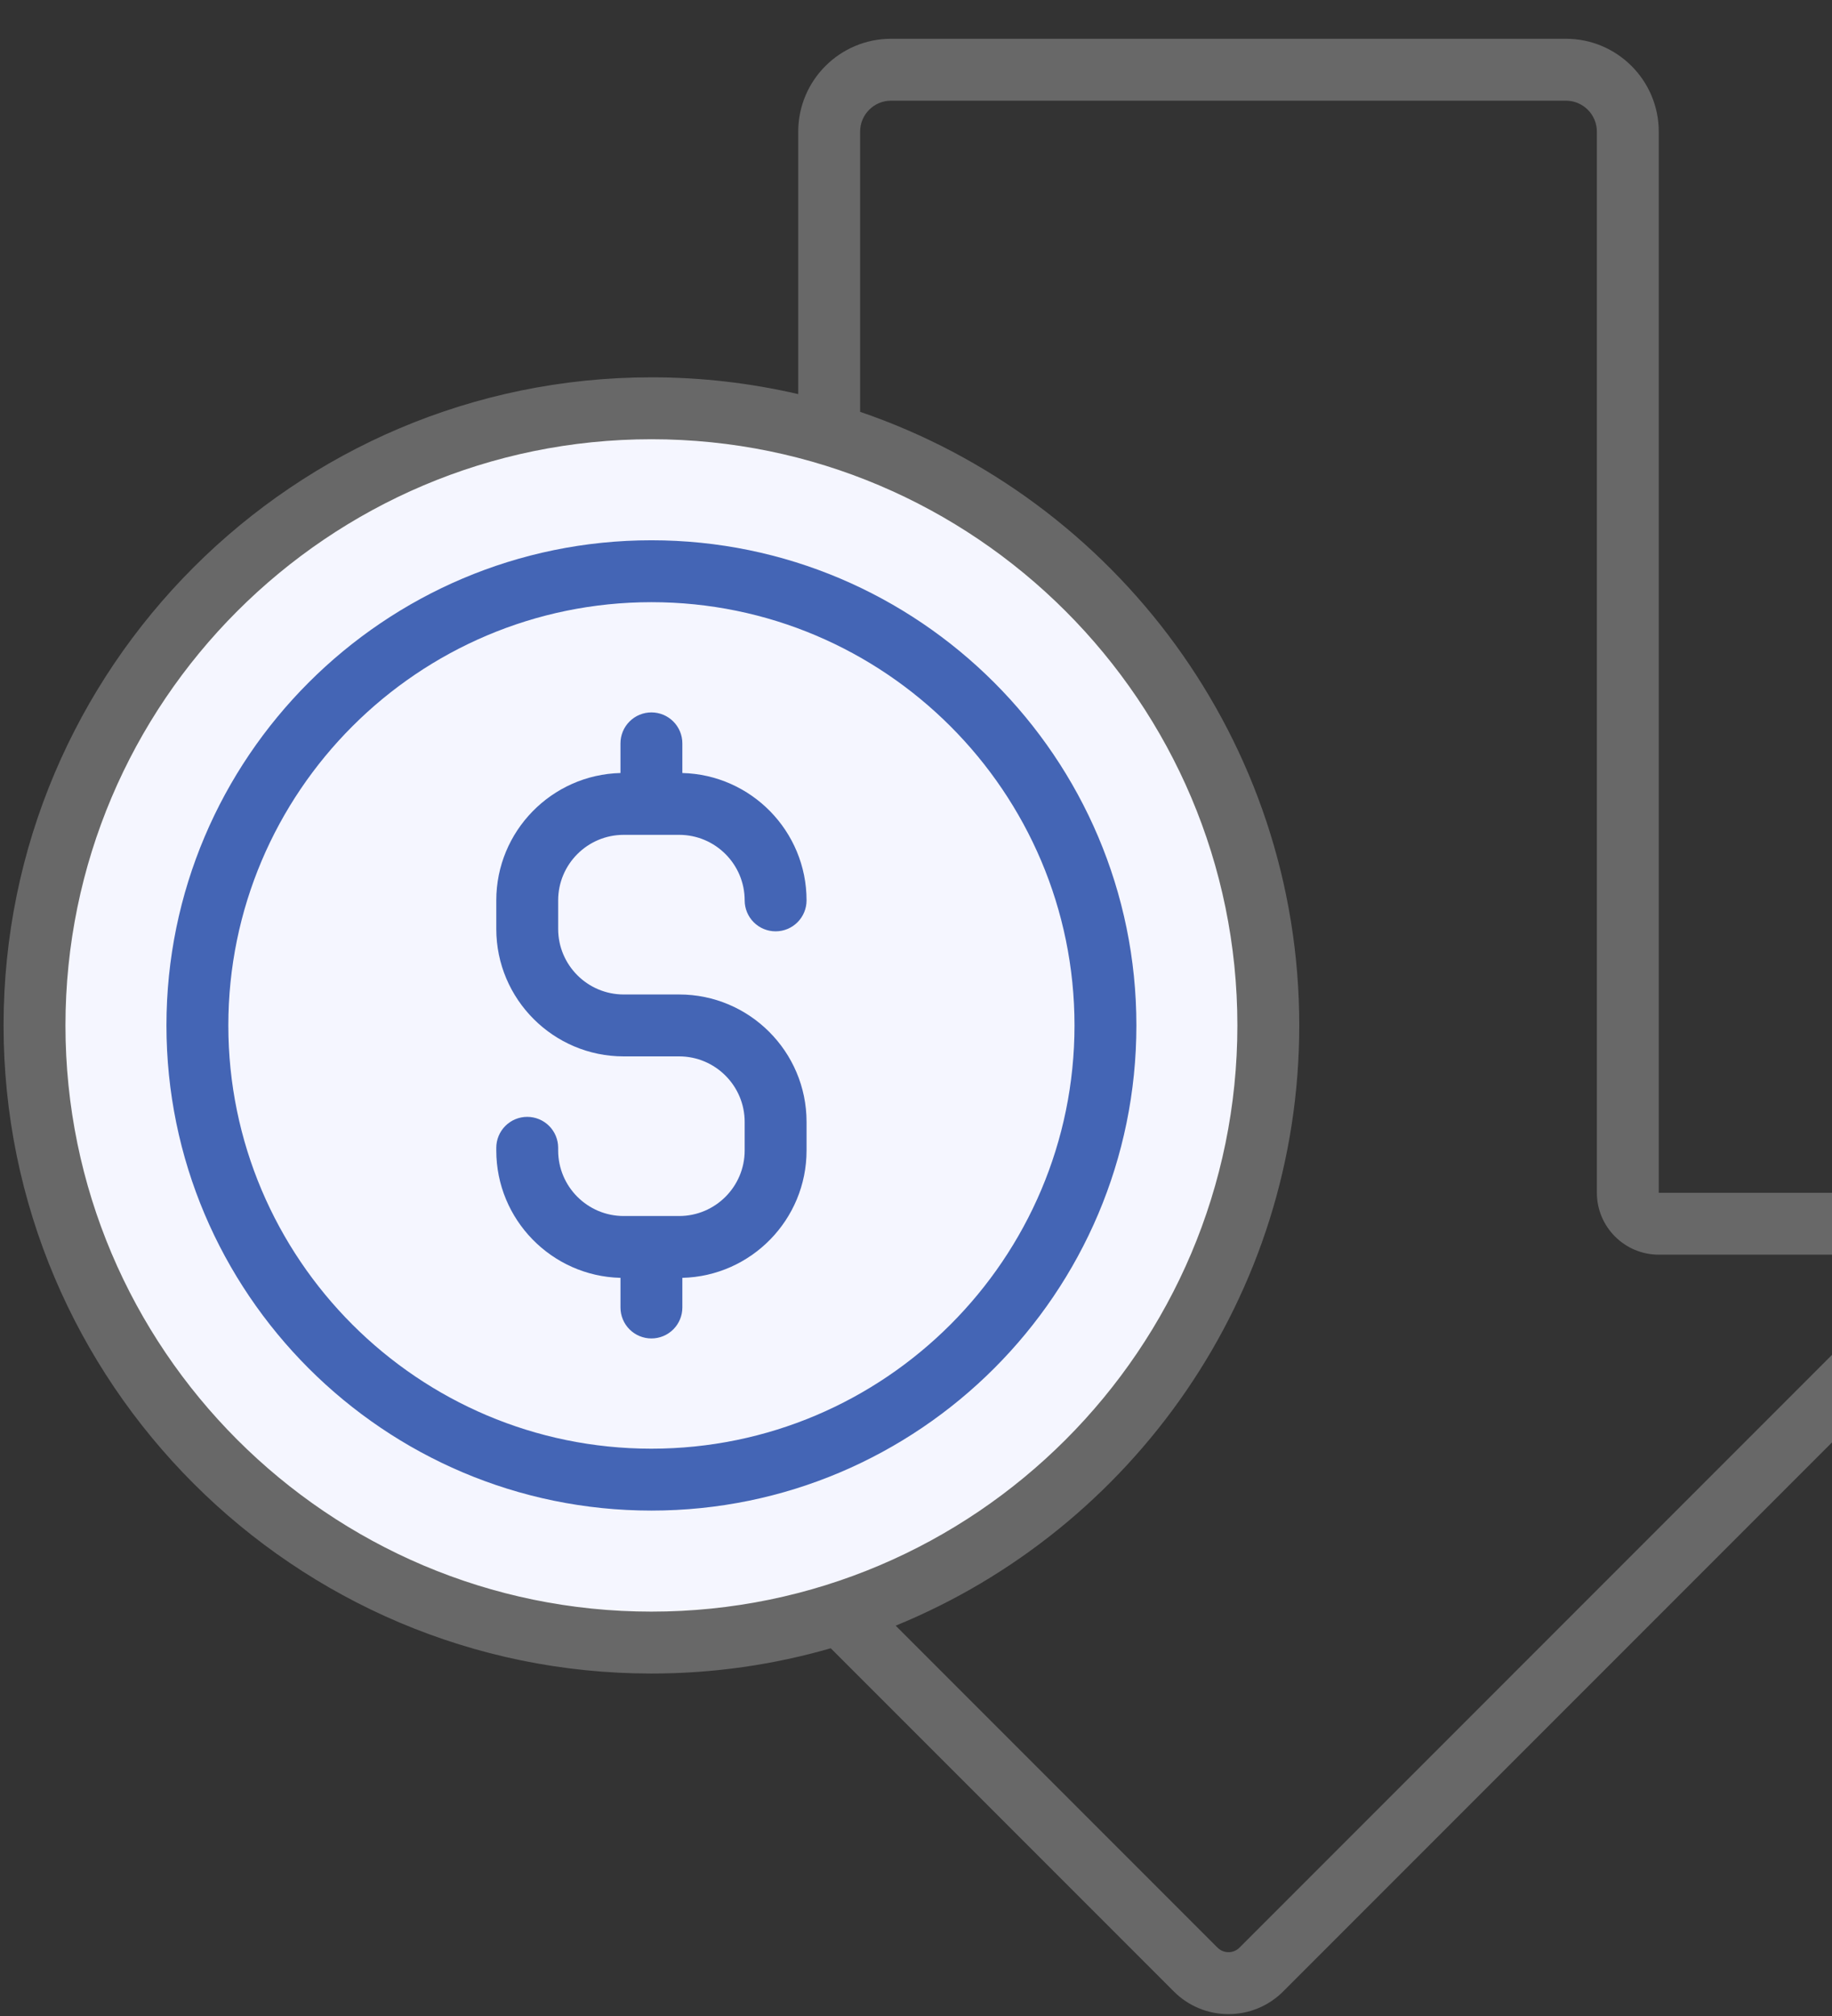
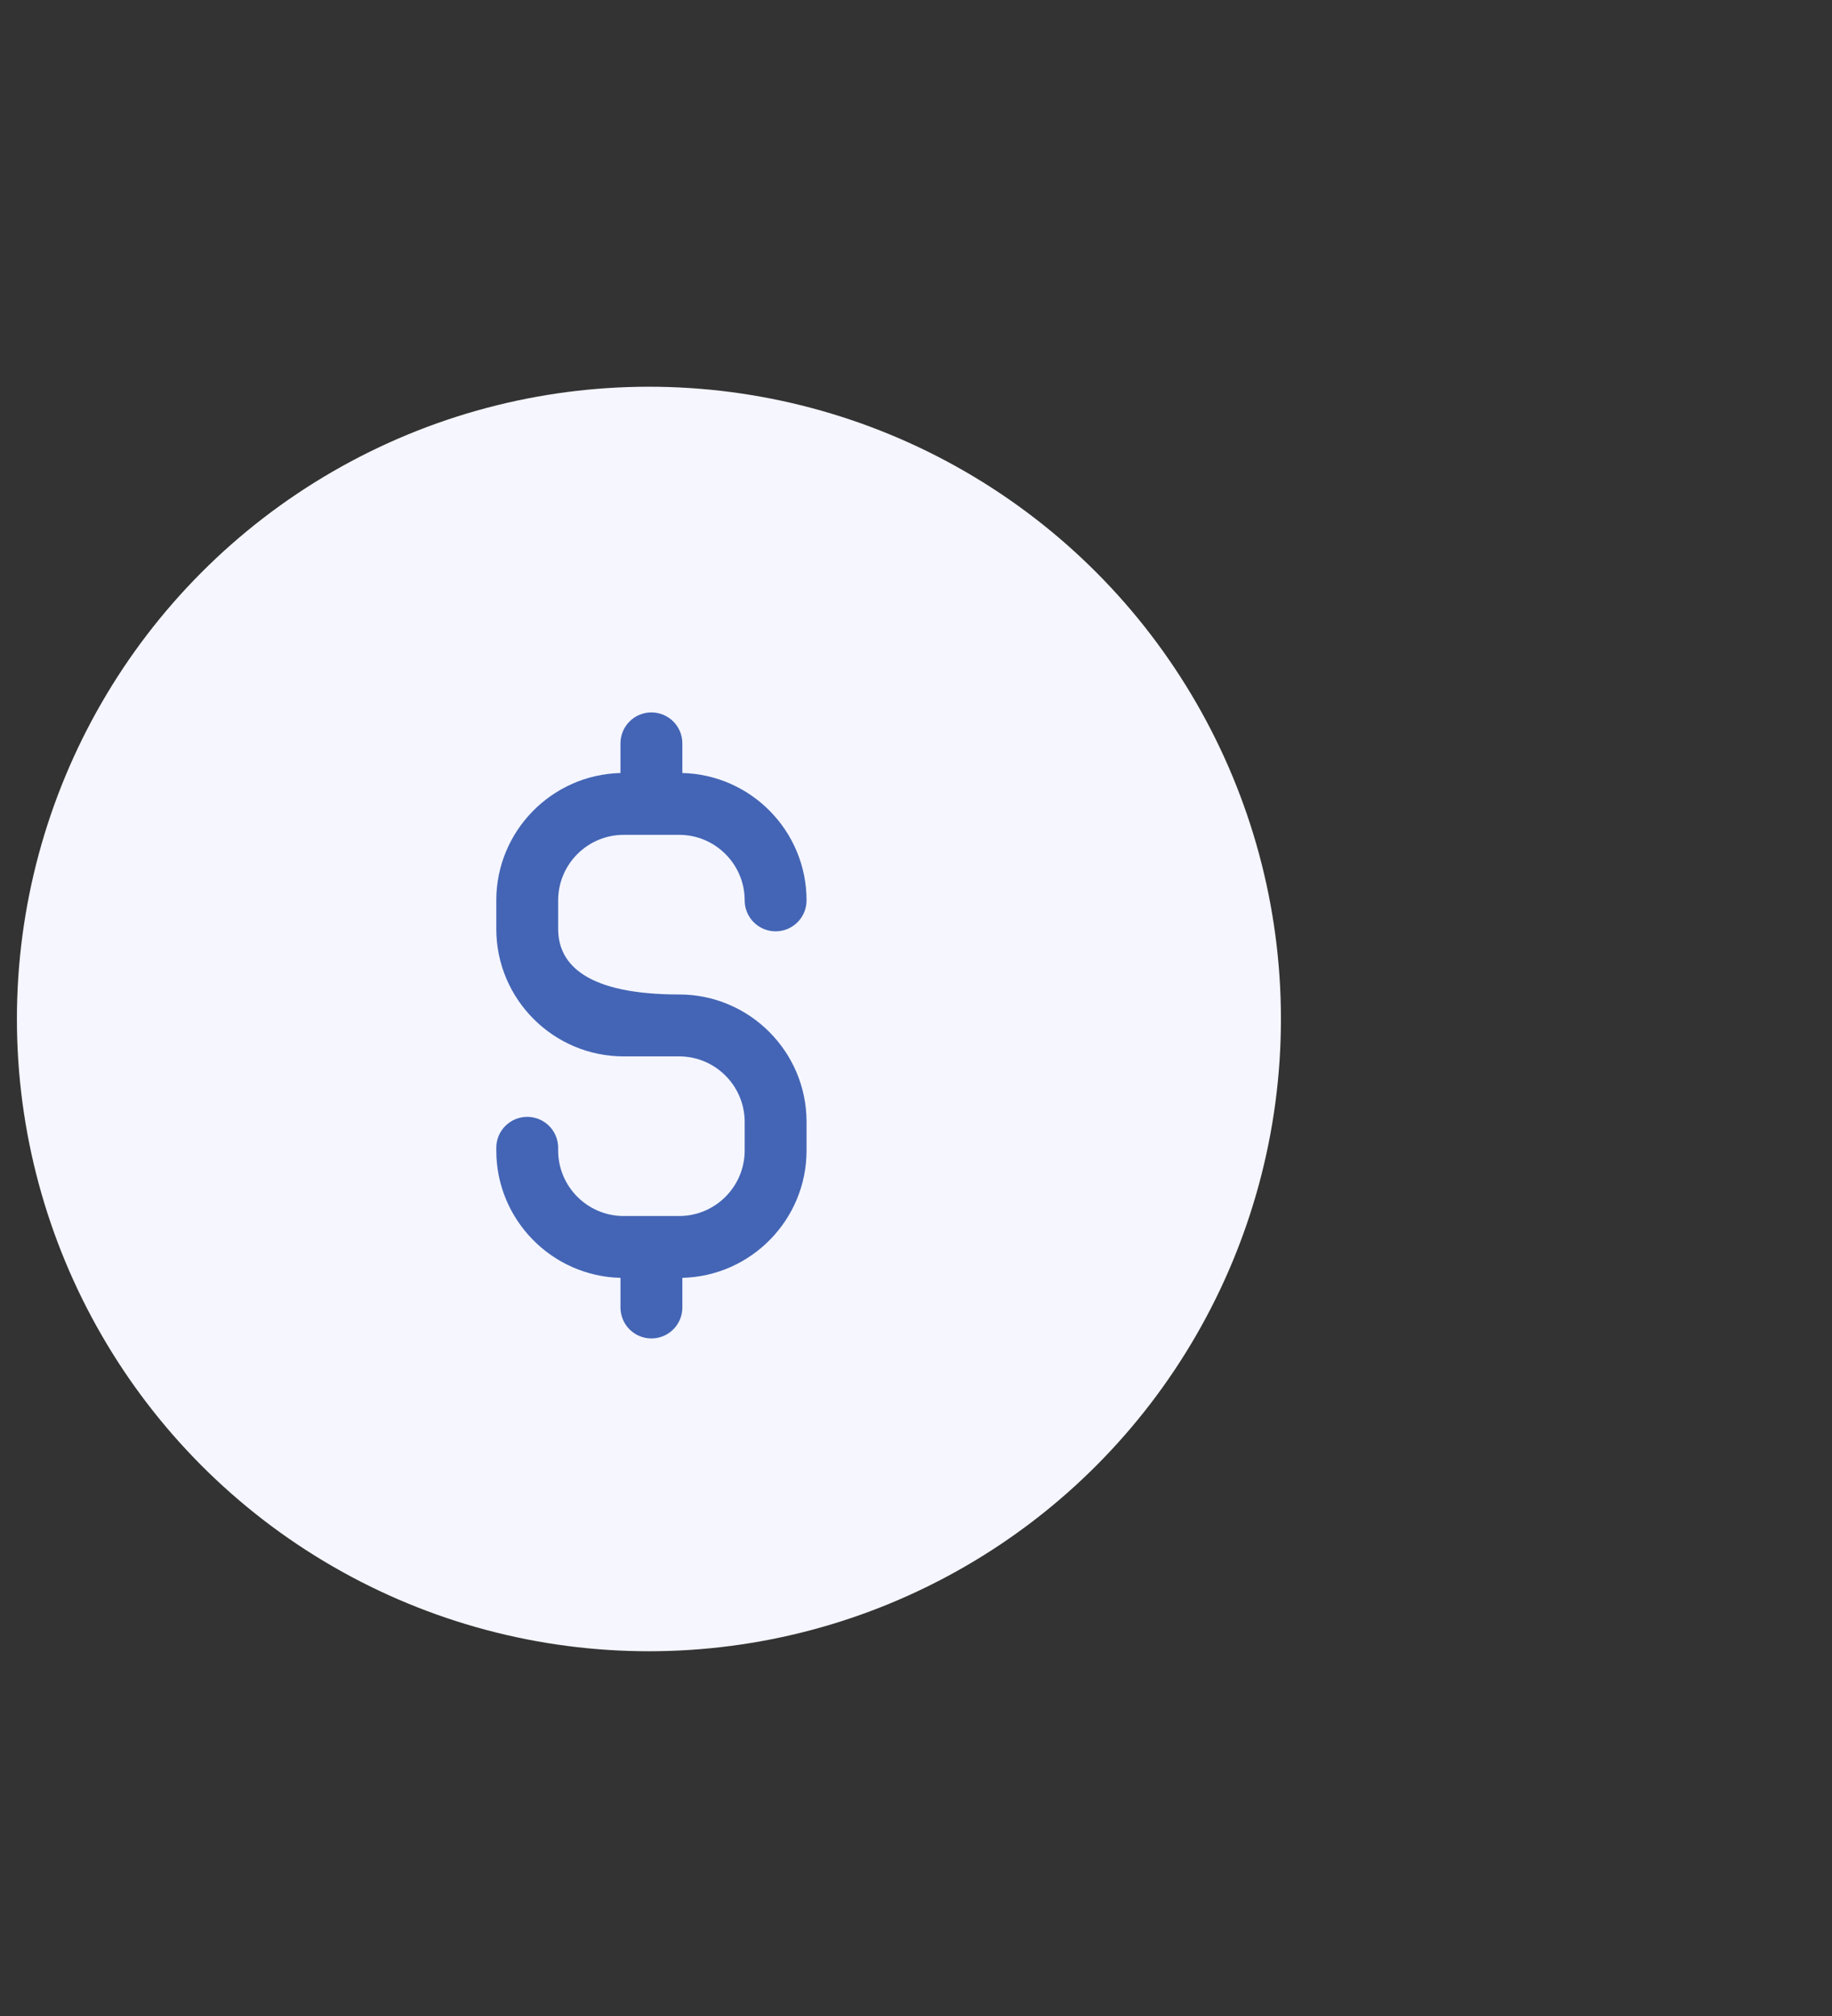
<svg xmlns="http://www.w3.org/2000/svg" width="200" height="220" viewBox="0 0 200 220" fill="none">
  <rect x="0" y="0" width="200" height="220" fill="#333333" stroke="none" />
  <g clip-path="url(#clip0_434_135)">
    <circle cx="70.843" cy="111.199" r="68.997" fill="#F5F6FF" />
-     <path d="M214.659 135.375C214.022 133.83 212.94 132.509 211.551 131.581C210.162 130.652 208.527 130.158 206.856 130.162L181.087 130.166V14.364C181.087 8.777 176.541 4.231 170.953 4.231H97.276C91.689 4.231 87.143 8.777 87.143 14.364V43.009C81.888 41.789 76.51 41.174 71.116 41.177C32.117 41.177 0.39 72.904 0.39 111.902C0.39 150.901 32.117 182.628 71.116 182.628C77.905 182.628 84.473 181.664 90.693 179.869L128.144 217.32C128.926 218.106 129.857 218.73 130.882 219.155C131.907 219.579 133.006 219.796 134.115 219.793C136.371 219.793 138.492 218.915 140.086 217.32L212.828 144.578C214.012 143.399 214.818 141.894 215.144 140.256C215.47 138.617 215.301 136.918 214.659 135.375V135.375ZM7.146 111.902C7.146 76.63 35.842 47.933 71.116 47.933C106.389 47.933 135.085 76.63 135.085 111.902C135.085 147.175 106.389 175.872 71.116 175.872C35.842 175.872 7.146 147.175 7.146 111.902ZM208.051 139.801L135.309 212.543C135.152 212.7 134.966 212.824 134.761 212.909C134.556 212.994 134.337 213.037 134.115 213.037C133.854 213.037 133.351 212.973 132.921 212.543L97.781 177.404C123.6 166.855 141.841 141.471 141.841 111.902C141.841 80.872 121.753 54.446 93.899 44.942V14.364C93.899 12.502 95.414 10.987 97.276 10.987H170.954C172.816 10.987 174.331 12.502 174.331 14.364V130.162C174.331 133.887 177.362 136.918 181.087 136.918H206.857C207.875 136.918 208.287 137.647 208.417 137.961C208.547 138.274 208.771 139.081 208.051 139.801Z" fill="#686868" />
-     <path d="M68.087 91.104H74.143C78.087 91.104 81.296 94.312 81.296 98.256C81.296 99.152 81.652 100.011 82.285 100.645C82.919 101.278 83.778 101.634 84.674 101.634C85.57 101.634 86.429 101.278 87.062 100.645C87.696 100.011 88.052 99.152 88.052 98.256C88.052 90.704 82.001 84.544 74.493 84.357V81.121C74.493 80.225 74.137 79.366 73.504 78.733C72.87 78.099 72.011 77.743 71.115 77.743C70.219 77.743 69.36 78.099 68.727 78.733C68.093 79.366 67.737 80.225 67.737 81.121V84.357C60.23 84.544 54.179 90.704 54.179 98.256V101.372C54.179 109.041 60.418 115.28 68.087 115.28H74.143C78.087 115.28 81.296 118.489 81.296 122.433V125.548C81.296 129.493 78.087 132.701 74.143 132.701H68.088C64.144 132.701 60.935 129.493 60.935 125.548V125.257C60.935 124.361 60.579 123.502 59.946 122.868C59.312 122.235 58.453 121.879 57.557 121.879C56.661 121.879 55.802 122.235 55.169 122.868C54.535 123.502 54.179 124.361 54.179 125.257V125.548C54.179 133.101 60.23 139.261 67.738 139.448V142.683C67.738 143.579 68.094 144.438 68.727 145.072C69.361 145.705 70.22 146.061 71.116 146.061C72.012 146.061 72.871 145.705 73.504 145.072C74.138 144.438 74.494 143.579 74.494 142.683V139.448C82.001 139.261 88.052 133.101 88.052 125.548V122.433C88.052 114.763 81.813 108.524 74.144 108.524H68.088C64.144 108.524 60.935 105.316 60.935 101.372V98.256C60.935 94.312 64.144 91.104 68.088 91.104H68.087Z" fill="#4465B5" />
-     <path d="M71.115 58.958C41.922 58.958 18.171 82.709 18.171 111.902C18.171 141.095 41.922 164.846 71.115 164.846C100.309 164.846 124.06 141.095 124.06 111.902C124.06 82.709 100.309 58.958 71.115 58.958ZM71.115 158.091C45.648 158.091 24.927 137.37 24.927 111.902C24.927 86.434 45.648 65.714 71.115 65.714C96.583 65.714 117.304 86.434 117.304 111.902C117.304 137.37 96.583 158.091 71.115 158.091Z" fill="#4465B5" />
+     <path d="M68.087 91.104H74.143C78.087 91.104 81.296 94.312 81.296 98.256C81.296 99.152 81.652 100.011 82.285 100.645C82.919 101.278 83.778 101.634 84.674 101.634C85.57 101.634 86.429 101.278 87.062 100.645C87.696 100.011 88.052 99.152 88.052 98.256C88.052 90.704 82.001 84.544 74.493 84.357V81.121C74.493 80.225 74.137 79.366 73.504 78.733C72.87 78.099 72.011 77.743 71.115 77.743C70.219 77.743 69.36 78.099 68.727 78.733C68.093 79.366 67.737 80.225 67.737 81.121V84.357C60.23 84.544 54.179 90.704 54.179 98.256V101.372C54.179 109.041 60.418 115.28 68.087 115.28H74.143C78.087 115.28 81.296 118.489 81.296 122.433V125.548C81.296 129.493 78.087 132.701 74.143 132.701H68.088C64.144 132.701 60.935 129.493 60.935 125.548V125.257C60.935 124.361 60.579 123.502 59.946 122.868C59.312 122.235 58.453 121.879 57.557 121.879C56.661 121.879 55.802 122.235 55.169 122.868C54.535 123.502 54.179 124.361 54.179 125.257V125.548C54.179 133.101 60.23 139.261 67.738 139.448V142.683C67.738 143.579 68.094 144.438 68.727 145.072C69.361 145.705 70.22 146.061 71.116 146.061C72.012 146.061 72.871 145.705 73.504 145.072C74.138 144.438 74.494 143.579 74.494 142.683V139.448C82.001 139.261 88.052 133.101 88.052 125.548V122.433C88.052 114.763 81.813 108.524 74.144 108.524C64.144 108.524 60.935 105.316 60.935 101.372V98.256C60.935 94.312 64.144 91.104 68.088 91.104H68.087Z" fill="#4465B5" />
  </g>
  <defs>
    <clipPath id="clip0_434_135">
      <rect width="200" height="220" fill="white" />
    </clipPath>
  </defs>
</svg>